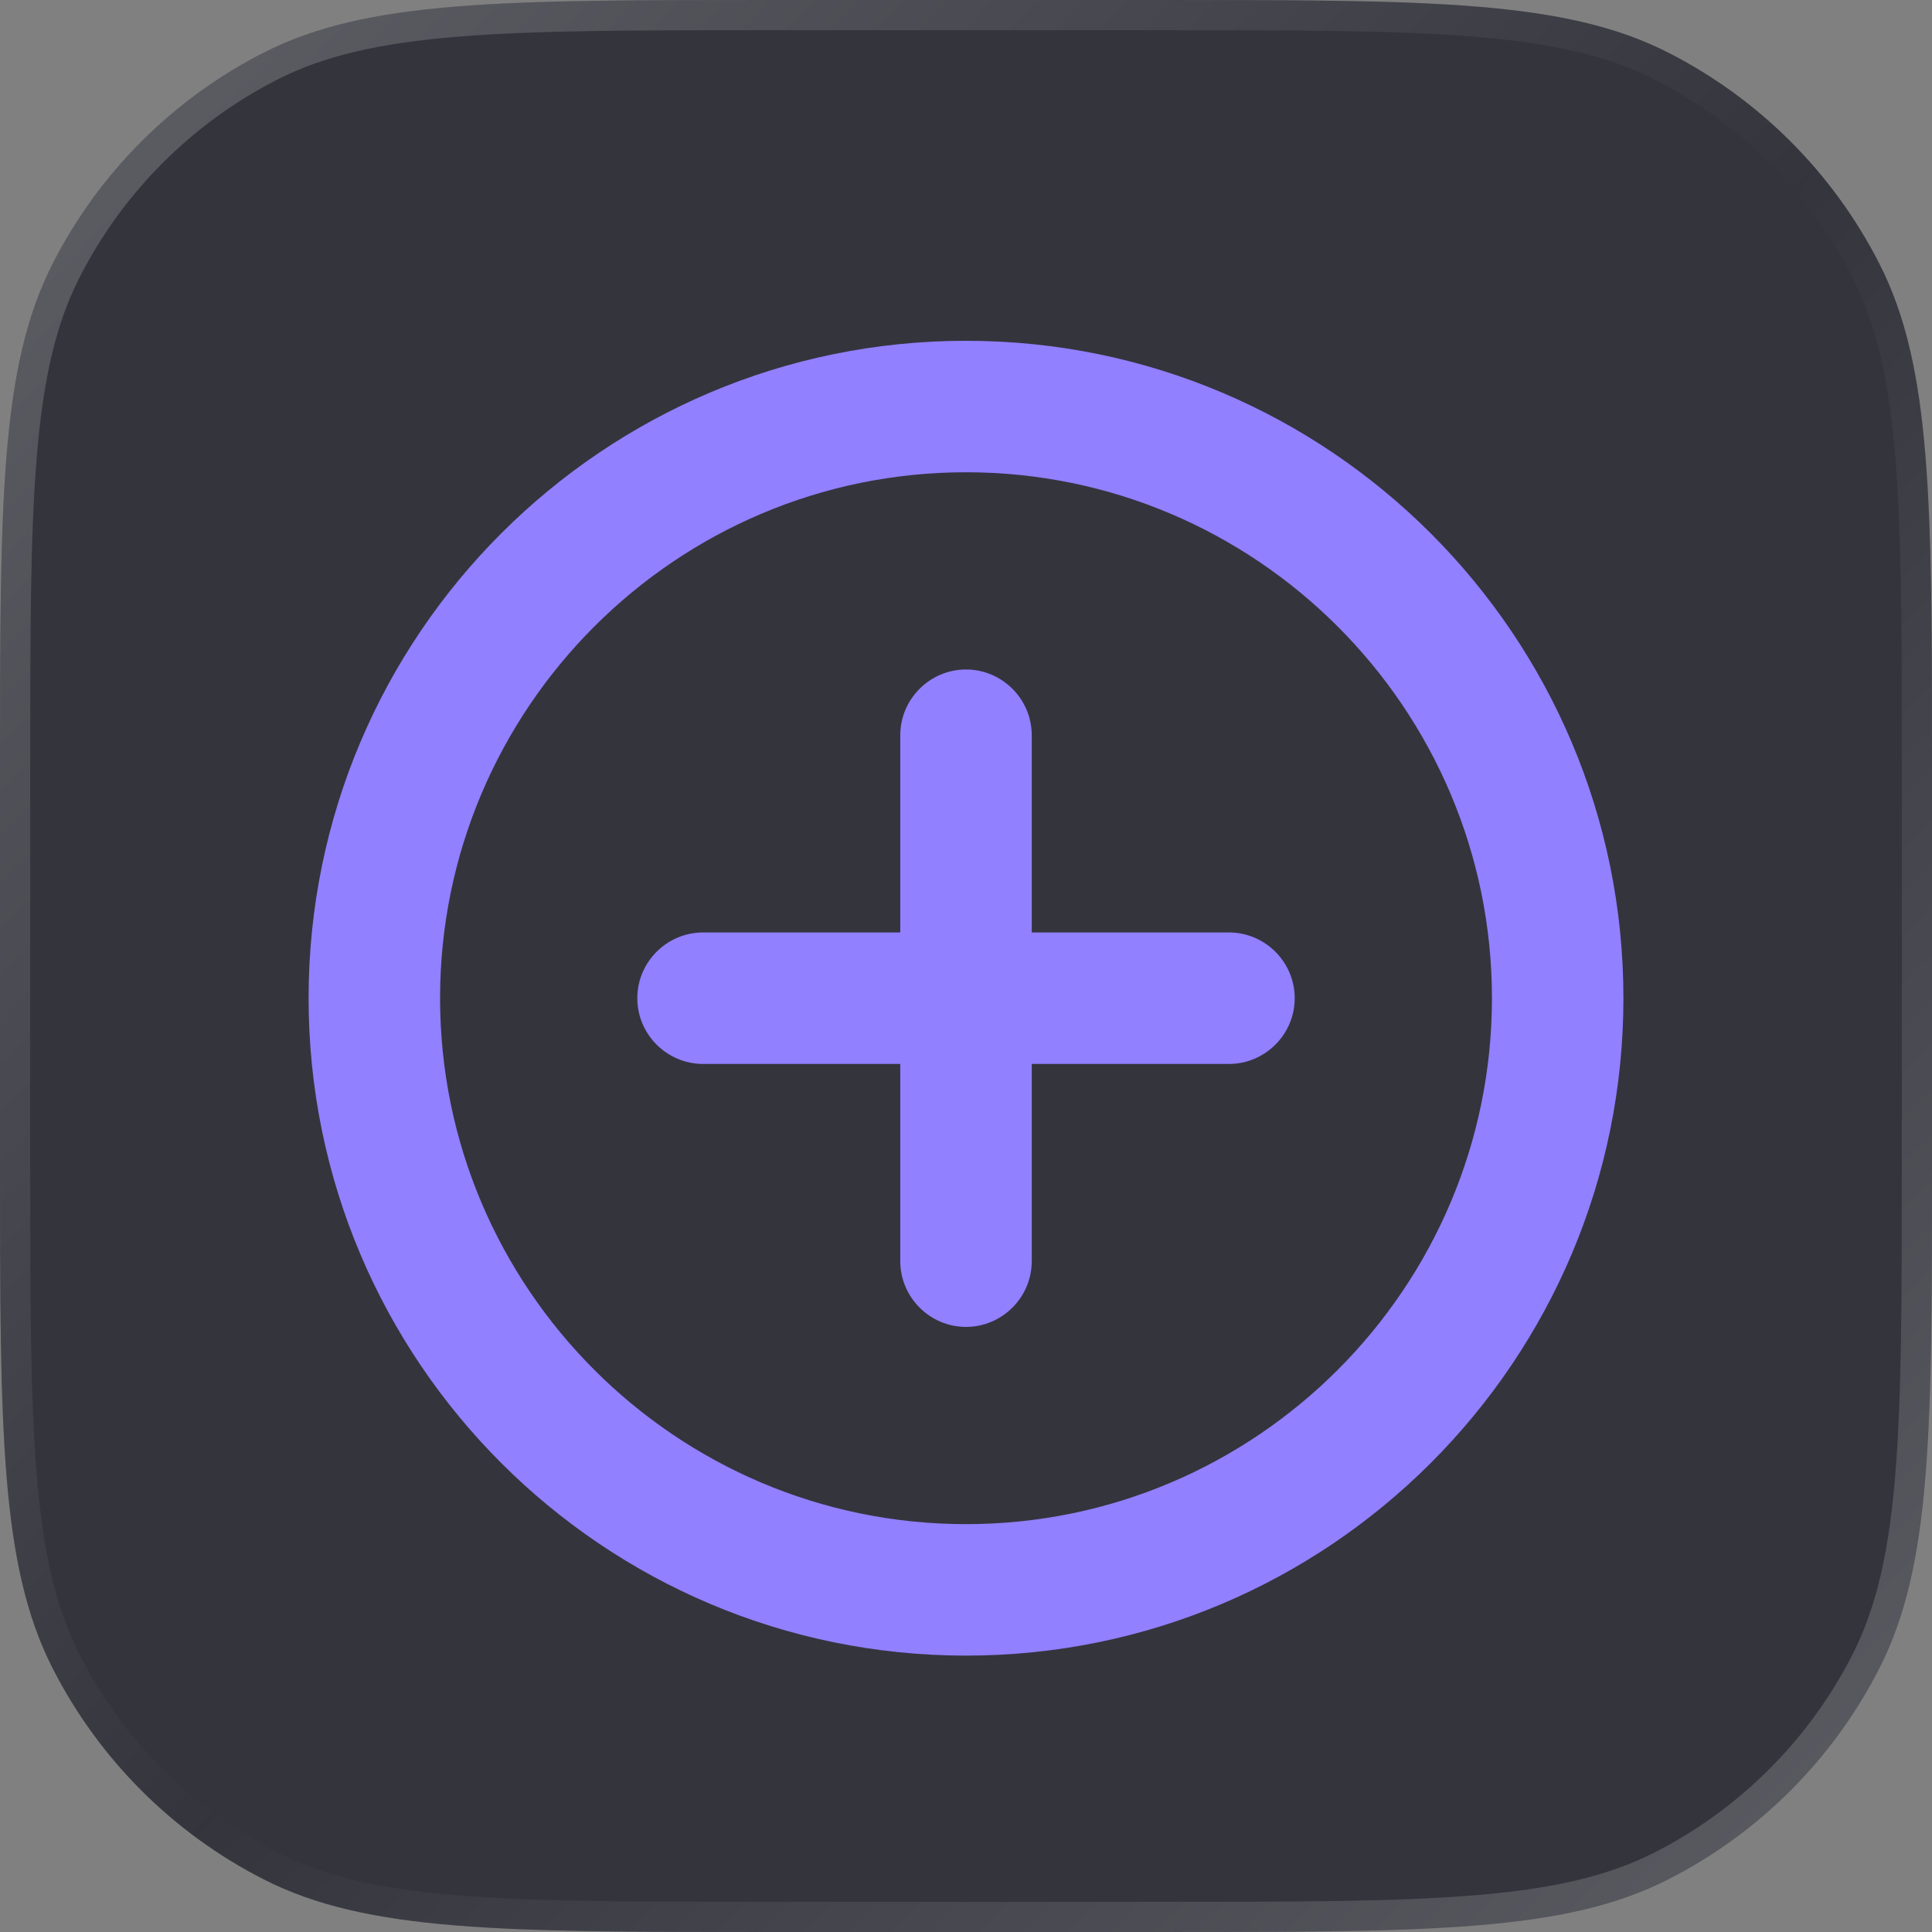
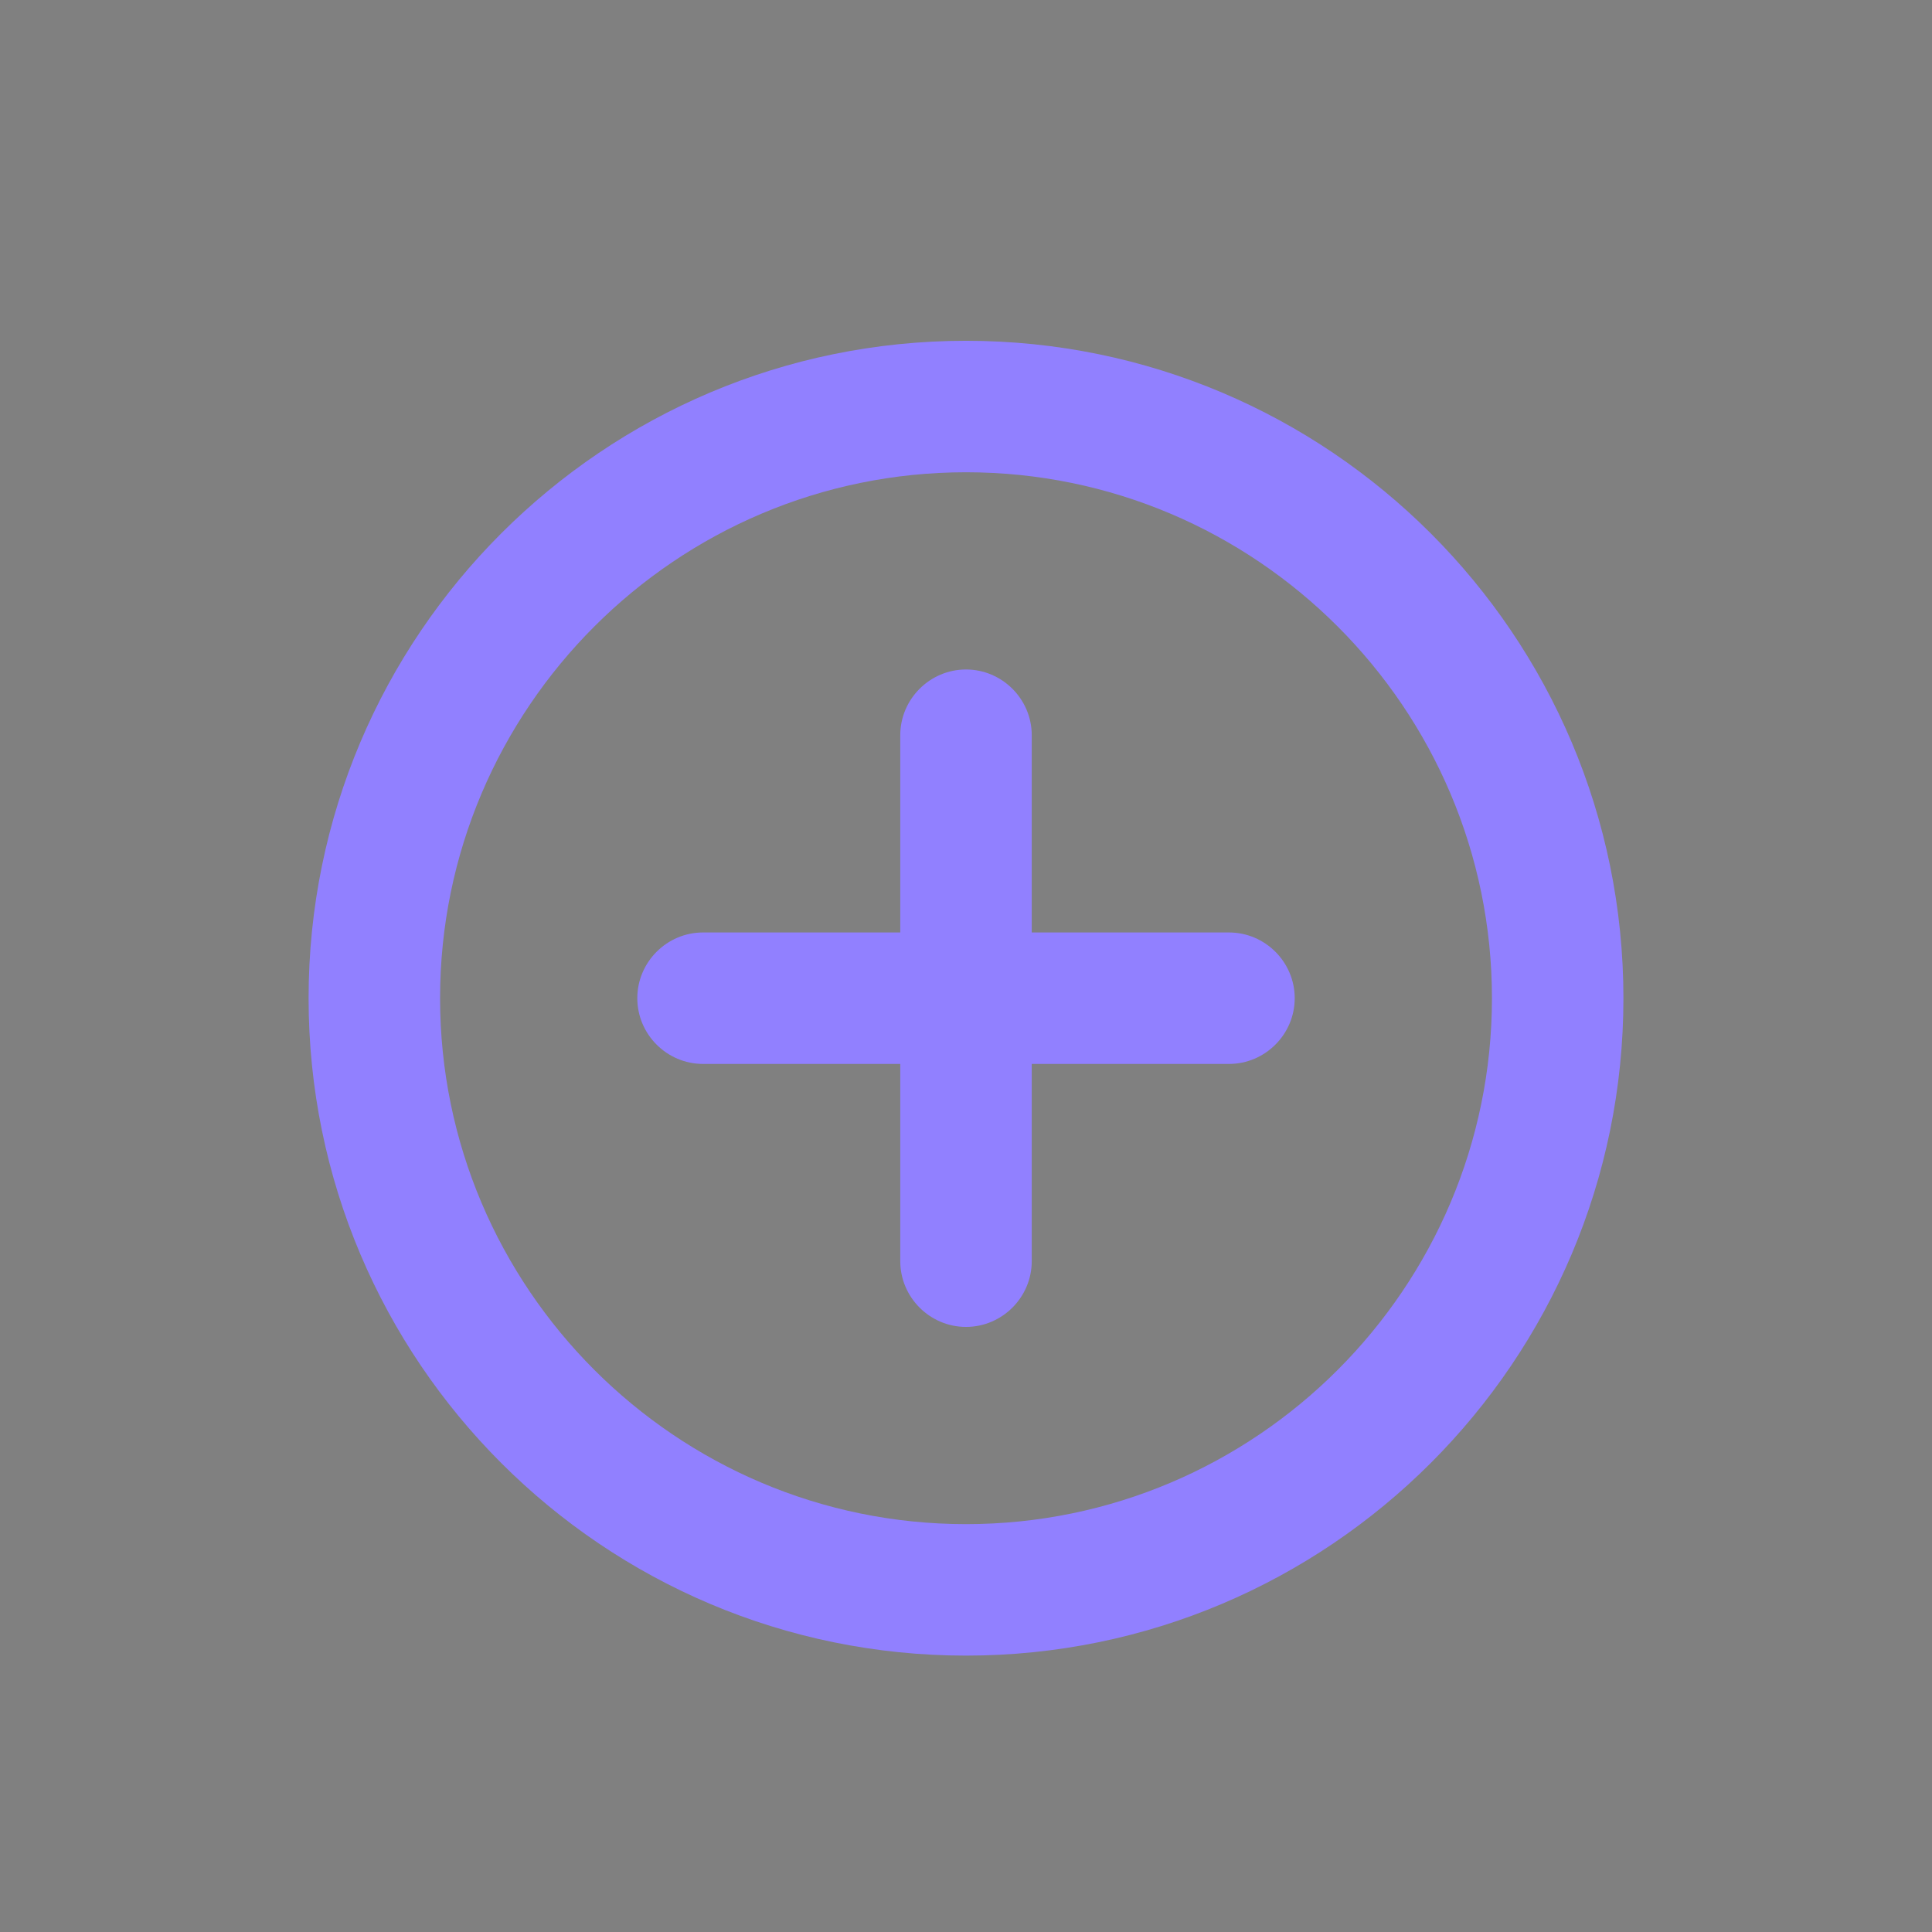
<svg xmlns="http://www.w3.org/2000/svg" width="120" height="120" viewBox="0 0 120 120" fill="none">
  <rect x="0" y="0" width="120" height="120" fill="#808080" stroke="none" />
  <g clip-path="url(#clip0_1194_35207)">
-     <path d="M0 48C0 31.198 0 22.798 3.27 16.38C6.146 10.735 10.735 6.146 16.38 3.27C22.798 0 31.198 0 48 0L72 0C88.802 0 97.202 0 103.62 3.27C109.265 6.146 113.854 10.735 116.73 16.38C120 22.798 120 31.198 120 48V72C120 88.802 120 97.202 116.73 103.62C113.854 109.265 109.265 113.854 103.62 116.73C97.202 120 88.802 120 72 120H48C31.198 120 22.798 120 16.38 116.73C10.735 113.854 6.146 109.265 3.27 103.62C0 97.202 0 88.802 0 72L0 48Z" fill="#34343D" />
-     <path d="M48 0.938L72 0.938C80.416 0.938 86.672 0.938 91.628 1.343C96.572 1.747 100.14 2.549 103.194 4.105C108.663 6.892 113.108 11.338 115.895 16.806C117.451 19.86 118.253 23.428 118.657 28.372C119.062 33.328 119.062 39.584 119.062 48V72C119.062 80.416 119.062 86.672 118.657 91.628C118.253 96.572 117.451 100.14 115.895 103.194C113.108 108.663 108.663 113.108 103.194 115.895C100.14 117.451 96.572 118.253 91.628 118.657C86.672 119.062 80.416 119.062 72 119.062H48C39.584 119.062 33.328 119.062 28.372 118.657C23.428 118.253 19.86 117.451 16.806 115.895C11.338 113.108 6.892 108.663 4.105 103.194C2.549 100.14 1.747 96.572 1.343 91.628C0.938 86.672 0.938 80.416 0.938 72L0.938 48C0.938 39.584 0.938 33.328 1.343 28.372C1.747 23.428 2.549 19.86 4.105 16.806C6.892 11.338 11.338 6.892 16.806 4.105C19.86 2.549 23.428 1.747 28.372 1.343C33.328 0.938 39.584 0.938 48 0.938Z" stroke="url(#paint0_linear_1194_35207)" stroke-opacity="0.2" stroke-width="1.875" />
    <path d="M60 41.583C57.755 41.583 55.917 43.421 55.917 45.667V57.917H43.667C41.421 57.917 39.584 59.754 39.584 62C39.584 64.246 41.421 66.083 43.667 66.083H55.917V78.333C55.917 80.579 57.755 82.417 60 82.417C62.246 82.417 64.084 80.579 64.084 78.333V66.083H76.334C78.579 66.083 80.417 64.246 80.417 62C80.417 59.754 78.579 57.917 76.334 57.917H64.084V45.667C64.084 43.421 62.246 41.583 60 41.583ZM60 21.167C37.46 21.167 19.167 39.46 19.167 62C19.167 84.54 37.46 102.833 60 102.833C82.54 102.833 100.834 84.54 100.834 62C100.834 39.46 82.54 21.167 60 21.167ZM60 94.667C41.993 94.667 27.334 80.007 27.334 62C27.334 43.992 41.993 29.333 60 29.333C78.008 29.333 92.667 43.992 92.667 62C92.667 80.007 78.008 94.667 60 94.667Z" fill="#9180FF" />
  </g>
  <defs>
    <linearGradient id="paint0_linear_1194_35207" x1="5.498" y1="5" x2="119.998" y2="116.5" gradientUnits="userSpaceOnUse">
      <stop stop-color="white" />
      <stop offset="0.505" stop-color="#34343D" />
      <stop offset="1" stop-color="white" />
    </linearGradient>
    <clipPath id="clip0_1194_35207">
      <rect width="120" height="120" fill="white" />
    </clipPath>
  </defs>
</svg>